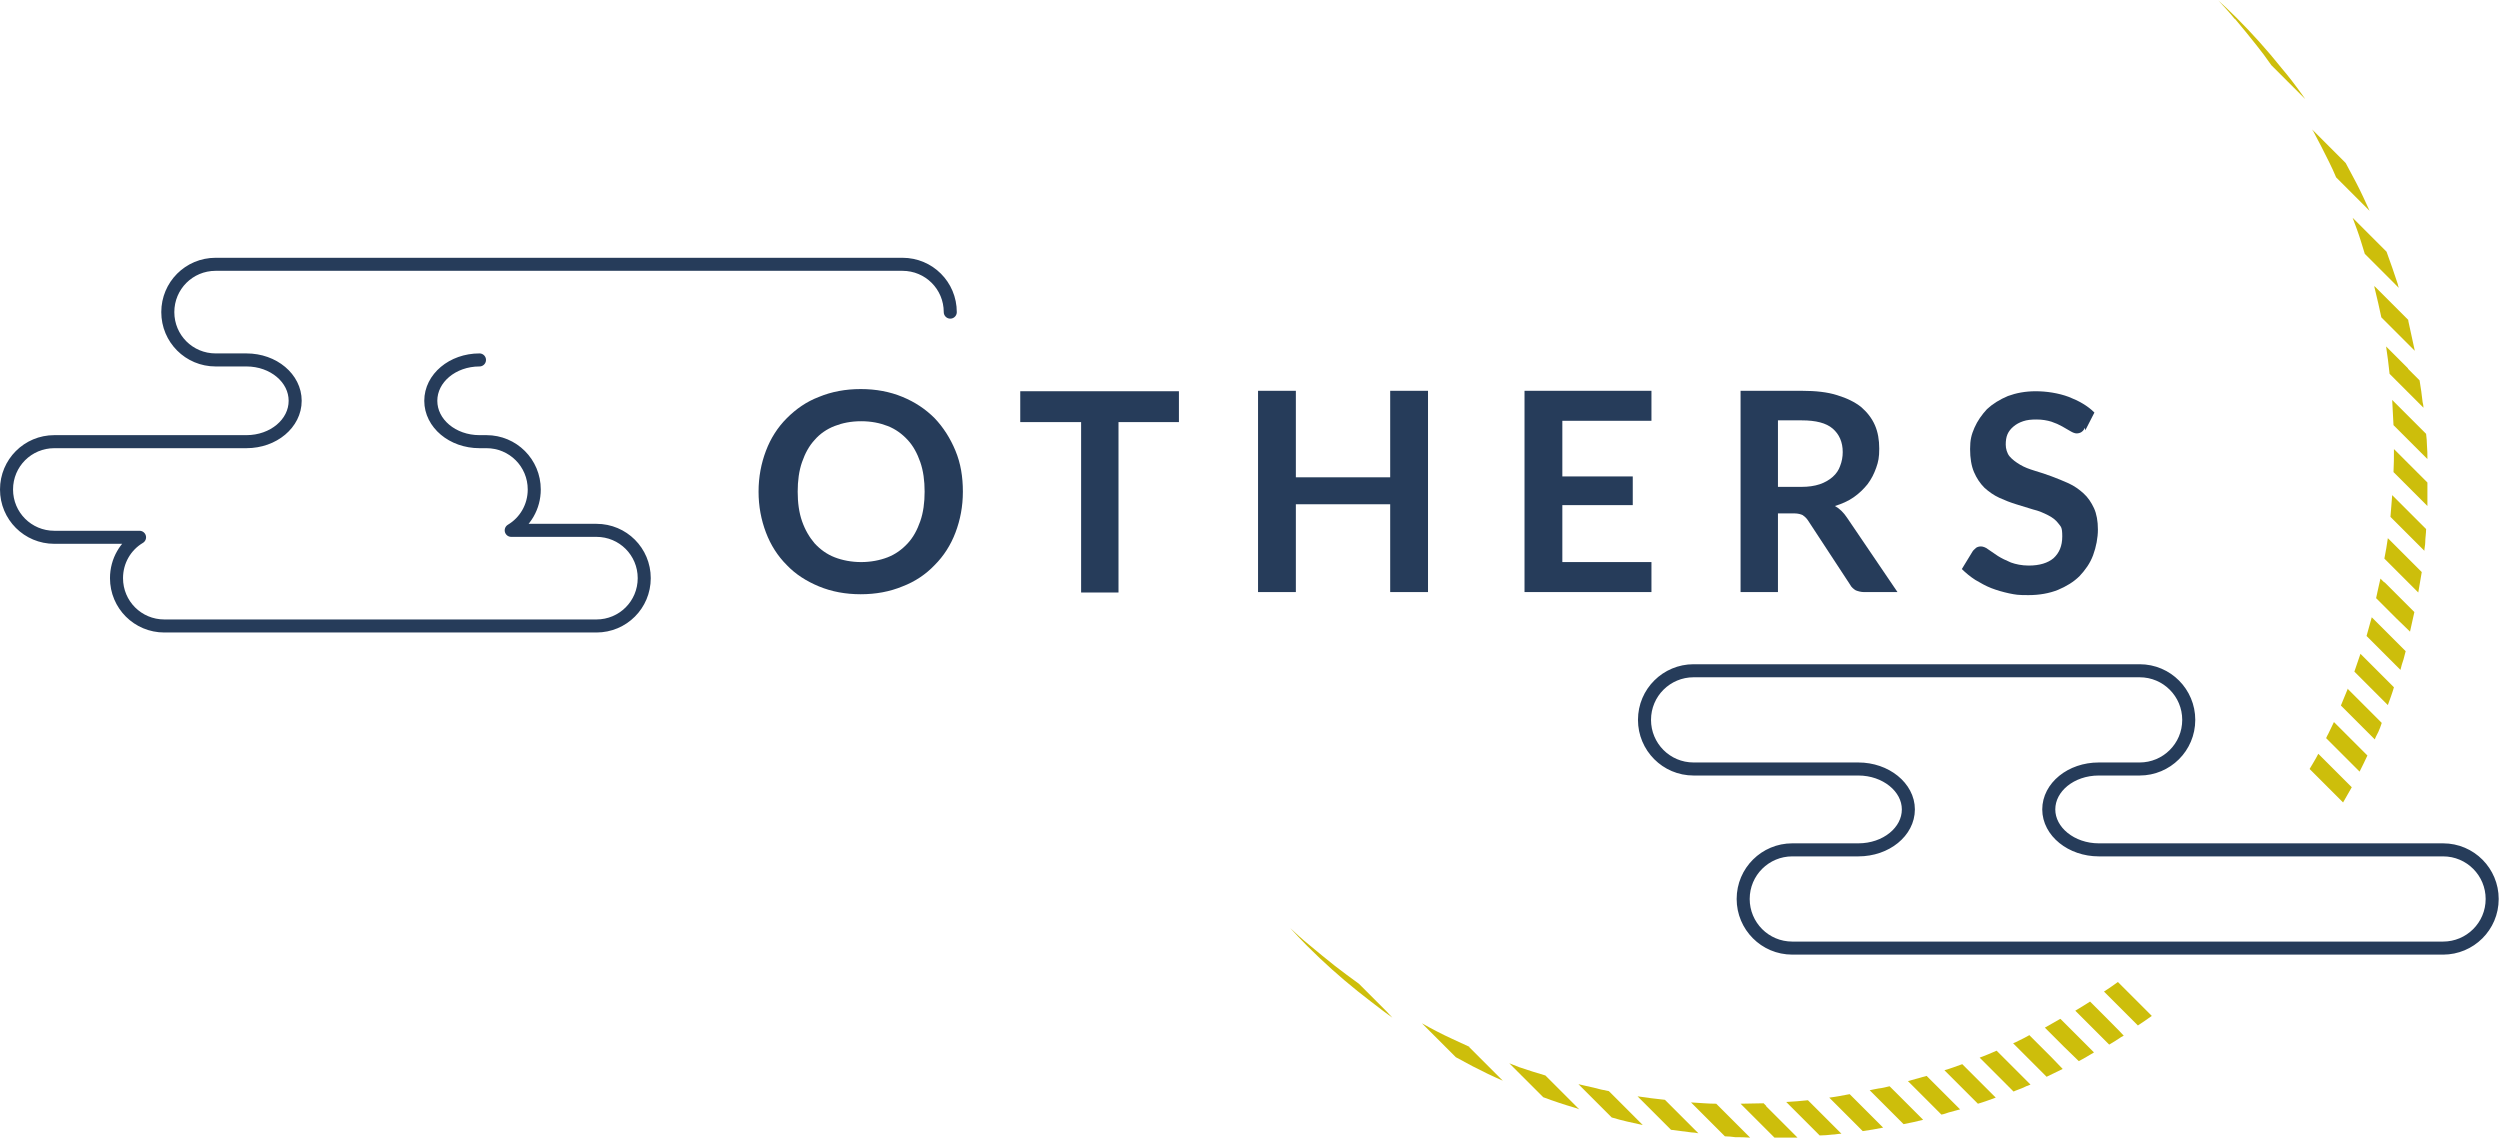
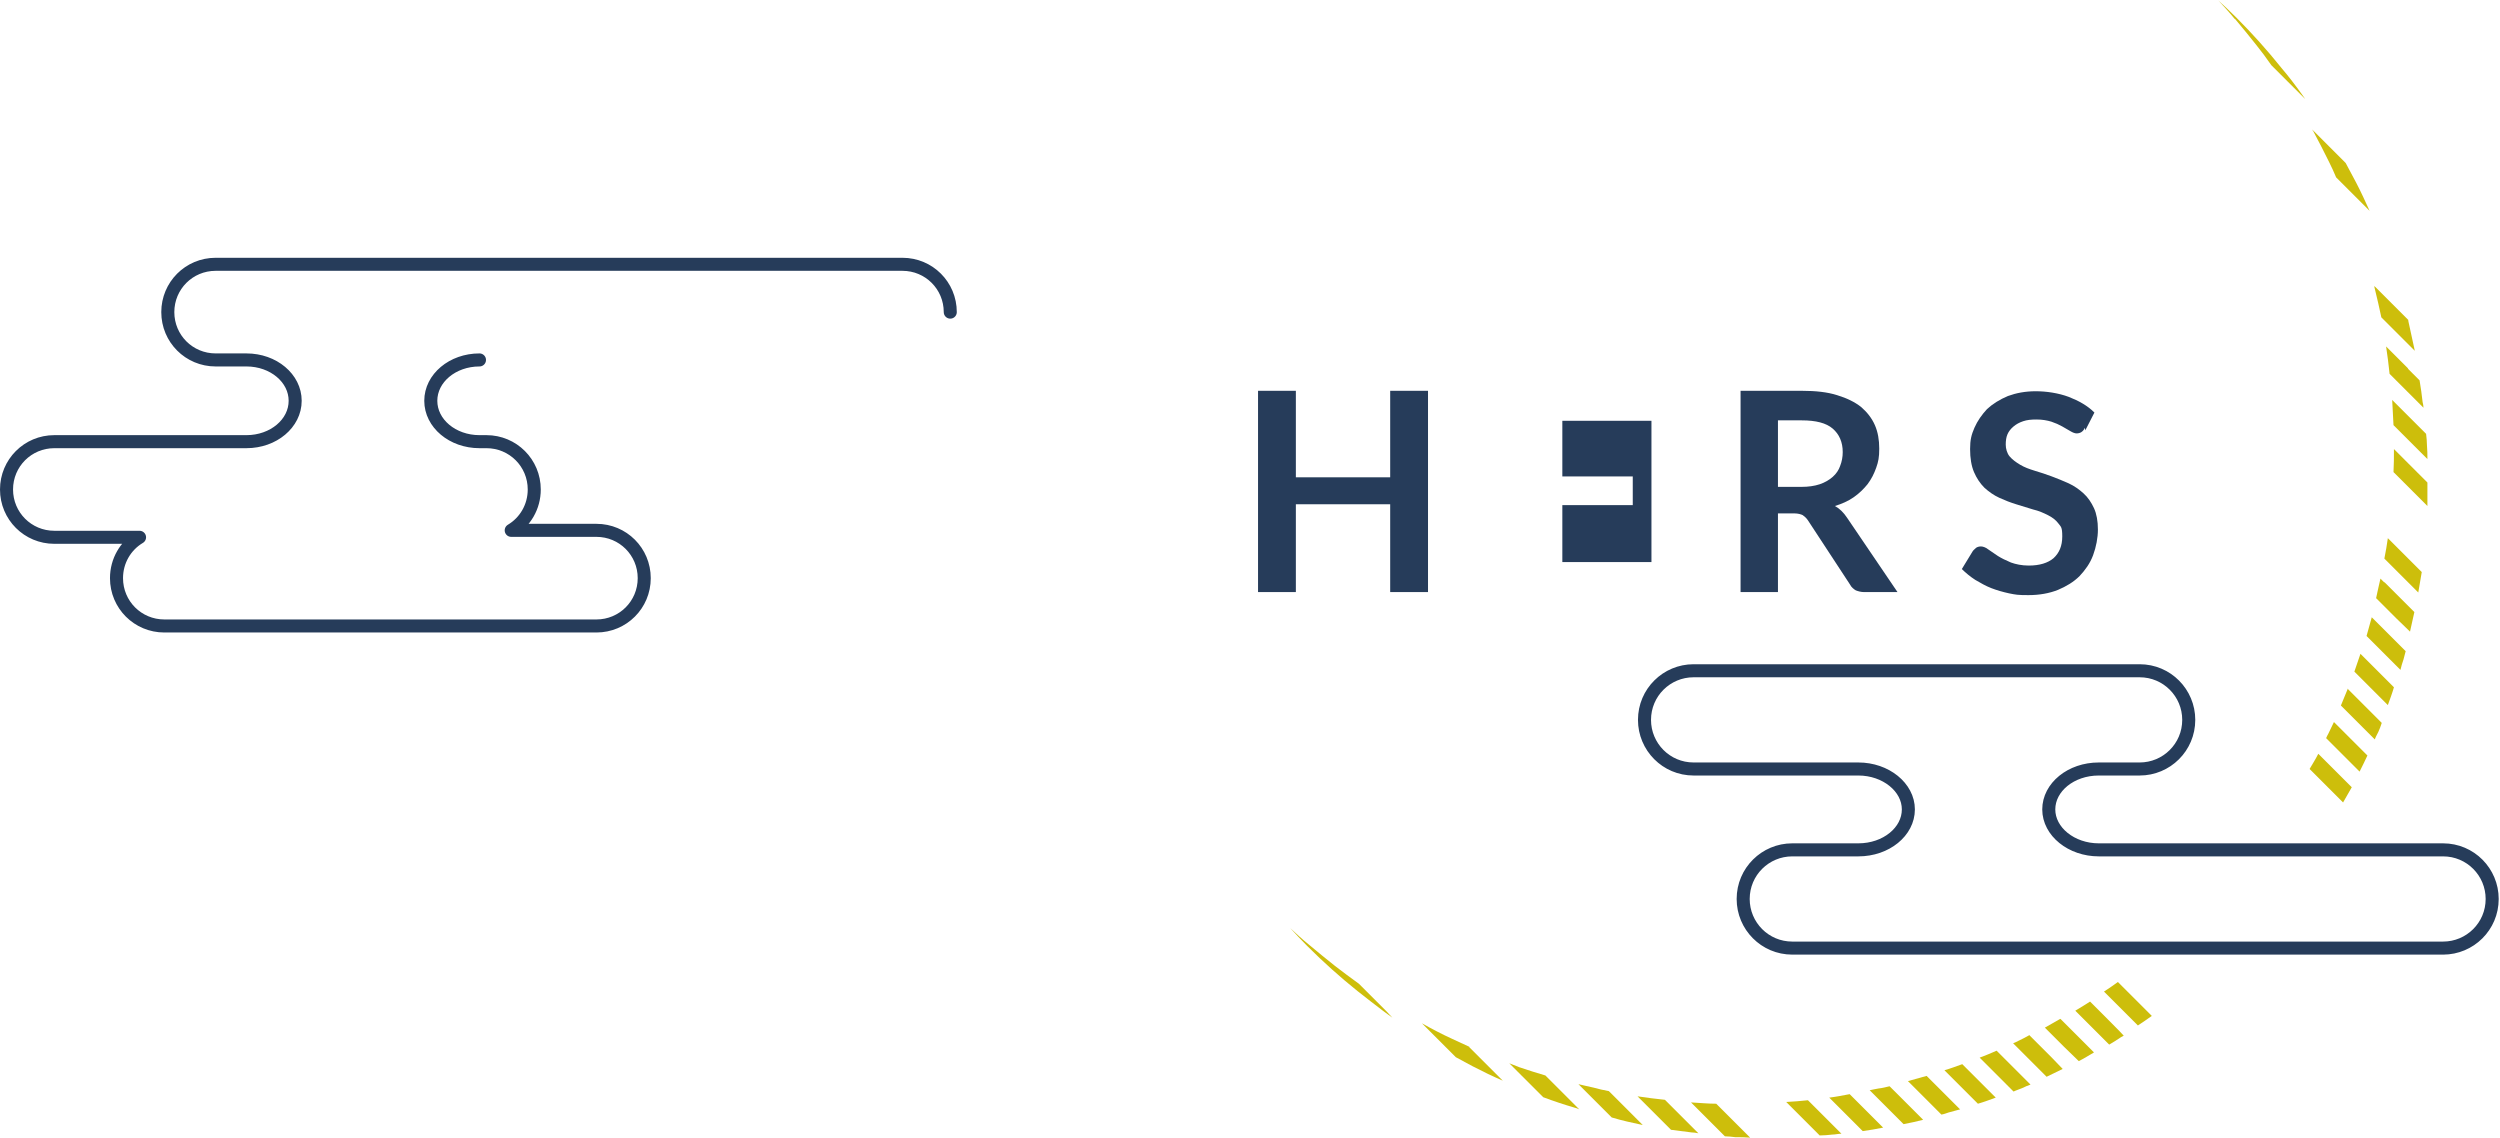
<svg xmlns="http://www.w3.org/2000/svg" id="_レイヤー_2" data-name=" レイヤー 2" version="1.1" viewBox="0 0 575.1 261.7">
  <defs>
    <style>
      .cls-1 {
        fill: #263c5a;
      }

      .cls-1, .cls-2 {
        stroke-width: 0px;
      }

      .cls-3 {
        fill: none;
        stroke: #263c5a;
        stroke-linecap: round;
        stroke-linejoin: round;
        stroke-width: 3px;
      }

      .cls-2 {
        fill: #cdbe0b;
      }

      .cls-4 {
        isolation: isolate;
      }
    </style>
  </defs>
  <g id="_レイヤー_1-2" data-name=" レイヤー 1-2">
    <g>
      <g class="cls-4">
        <g class="cls-4">
-           <path class="cls-1" d="M221.5,113.1c0,3.4-.6,6.5-1.7,9.4s-2.7,5.4-4.8,7.5c-2,2.1-4.5,3.8-7.4,4.9-2.9,1.2-6.1,1.8-9.6,1.8s-6.7-.6-9.6-1.8c-2.9-1.2-5.4-2.8-7.4-4.9-2.1-2.1-3.7-4.6-4.8-7.5s-1.7-6-1.7-9.4.6-6.5,1.7-9.4,2.7-5.4,4.8-7.5c2.1-2.1,4.5-3.8,7.4-4.9,2.9-1.2,6.1-1.8,9.6-1.8s6.7.6,9.6,1.8c2.9,1.2,5.3,2.8,7.4,4.9,2,2.1,3.6,4.6,4.8,7.5s1.7,6,1.7,9.4ZM212.7,113.1c0-2.5-.3-4.8-1-6.8-.7-2-1.6-3.7-2.9-5.1-1.3-1.4-2.8-2.5-4.6-3.2-1.8-.7-3.8-1.1-6.1-1.1s-4.3.4-6.1,1.1c-1.8.7-3.4,1.8-4.6,3.2-1.3,1.4-2.2,3.1-2.9,5.1-.7,2-1,4.3-1,6.8s.3,4.8,1,6.8c.7,2,1.7,3.7,2.9,5.1,1.3,1.4,2.8,2.5,4.6,3.2,1.8.7,3.9,1.1,6.1,1.1s4.3-.4,6.1-1.1c1.8-.7,3.3-1.8,4.6-3.2s2.2-3.1,2.9-5.1c.7-2,1-4.3,1-6.8Z" />
-           <path class="cls-1" d="M271.2,90v7.1h-13.9v39.2h-8.6v-39.2h-14v-7.1h36.5Z" />
          <path class="cls-1" d="M328.5,136.2h-8.7v-20.2h-21.7v20.2h-8.7v-46.3h8.7v19.9h21.7v-19.9h8.7v46.3Z" />
-           <path class="cls-1" d="M379.9,90v6.8h-20.5v12.8h16.2v6.6h-16.2v13.1h20.5v6.9h-29.2v-46.3h29.2Z" />
+           <path class="cls-1" d="M379.9,90v6.8h-20.5v12.8h16.2v6.6h-16.2v13.1h20.5v6.9h-29.2h29.2Z" />
          <path class="cls-1" d="M409,118.1v18.1h-8.6v-46.3h14.1c3.2,0,5.9.3,8.1,1,2.3.7,4.1,1.6,5.5,2.7,1.4,1.2,2.5,2.6,3.2,4.2.7,1.6,1,3.4,1,5.4s-.2,3-.7,4.4c-.5,1.4-1.1,2.6-2,3.8-.9,1.1-1.9,2.1-3.2,3-1.3.9-2.7,1.5-4.3,2,1.1.6,2,1.5,2.8,2.7l11.6,17.1h-7.7c-.7,0-1.4-.2-1.9-.4-.5-.3-1-.7-1.3-1.3l-9.7-14.8c-.4-.6-.8-.9-1.2-1.2-.4-.2-1.1-.4-1.9-.4h-3.7ZM409,112h5.4c1.6,0,3-.2,4.2-.6,1.2-.4,2.2-1,3-1.7s1.4-1.6,1.7-2.5c.4-1,.6-2.1.6-3.2,0-2.3-.8-4.1-2.3-5.4s-3.9-1.9-7.1-1.9h-5.5v15.4Z" />
          <path class="cls-1" d="M479.6,98.4c-.2.5-.5.8-.8,1-.3.2-.7.3-1.1.3s-.9-.2-1.4-.5c-.5-.3-1.2-.7-1.9-1.1s-1.6-.8-2.5-1.1c-1-.3-2.1-.5-3.4-.5s-2.2.1-3.1.4-1.6.7-2.2,1.2c-.6.5-1.1,1.1-1.4,1.8s-.4,1.5-.4,2.4.3,2,.9,2.7c.6.7,1.4,1.3,2.4,1.9s2.1,1,3.4,1.4c1.3.4,2.6.8,3.9,1.3,1.3.5,2.6,1,3.9,1.6,1.3.6,2.4,1.4,3.4,2.3,1,.9,1.8,2.1,2.4,3.4.6,1.3.9,3,.9,4.9s-.4,4-1.1,5.9-1.8,3.4-3.1,4.8c-1.4,1.4-3.1,2.4-5,3.2-2,.8-4.3,1.2-6.8,1.2s-2.9-.1-4.4-.4c-1.4-.3-2.8-.7-4.1-1.2s-2.5-1.2-3.7-1.9c-1.1-.7-2.2-1.6-3.1-2.5l2.5-4.1c.2-.3.5-.5.8-.8.3-.2.7-.3,1.1-.3s1.1.2,1.7.7c.6.4,1.3.9,2.2,1.5.8.5,1.8,1,3,1.5,1.1.4,2.5.7,4.1.7,2.5,0,4.4-.6,5.7-1.7,1.3-1.2,2-2.8,2-5s-.3-2.2-.9-3c-.6-.8-1.4-1.4-2.4-1.9-1-.5-2.1-1-3.4-1.3-1.3-.4-2.6-.8-3.9-1.2-1.3-.4-2.6-.9-3.9-1.5-1.3-.6-2.4-1.4-3.4-2.3-1-1-1.8-2.2-2.4-3.6-.6-1.4-.9-3.2-.9-5.3s.3-3.3,1-4.9c.7-1.6,1.7-3,2.9-4.3,1.3-1.2,2.9-2.2,4.8-3,1.9-.7,4-1.1,6.4-1.1s5.2.4,7.6,1.3c2.3.9,4.3,2,5.9,3.6l-2.1,4.1Z" />
        </g>
      </g>
      <path class="cls-3" d="M110.3,82.8c-6.2,0-11.2,4.2-11.2,9.4h0c0,5.2,5,9.4,11.2,9.4h1.6c6.1,0,11,4.9,11,11h0c0,4-2.1,7.5-5.3,9.4h19.6c6.1,0,11,4.9,11,11h0c0,6.1-4.9,11-11,11H37.8c-6.1,0-11-4.9-11-11h0c0-4,2.1-7.5,5.3-9.4H12.5c-6.1,0-11-4.9-11-11h0c0-6.1,4.9-11,11-11h44.2c6.2,0,11.2-4.2,11.2-9.4h0c0-5.2-5-9.4-11.2-9.4h-7.1c-6.1,0-11-4.9-11-11h0c0-6.1,4.9-11,11-11h158c6.1,0,11,4.9,11,11h0" />
      <path class="cls-3" d="M562.2,218.1h-149.9c-6.3,0-11.3-5.1-11.3-11.3h0c0-6.3,5.1-11.3,11.3-11.3h15.2c6.4,0,11.5-4.2,11.5-9.3h0c0-5.1-5.2-9.3-11.5-9.3h-37.9c-6.3,0-11.3-5.1-11.3-11.3h0c0-6.3,5.1-11.3,11.3-11.3h102.6c6.3,0,11.3,5.1,11.3,11.3h0c0,6.3-5.1,11.3-11.3,11.3h-9.4c-6.4,0-11.5,4.2-11.5,9.3h0c0,5.1,5.2,9.3,11.5,9.3h79.2c6.3,0,11.3,5.1,11.3,11.3h0c0,6.3-5.1,11.3-11.3,11.3h0Z" />
      <g>
        <path class="cls-2" d="M514.1,4.3c1.7,2,3.3,4,4.9,6,1.2,1.5,2.4,3.1,3.5,4.7l1.4,1.4,5.5,5.5.9.9c-.2-.3-.5-.7-.7-1-1.5-2.1-3.1-4.2-4.8-6.2-1.6-2-3.3-4-5-5.9-1.7-1.9-3.5-3.8-5.3-5.6,0,0-.1-.1-.2-.2-1.3-1.3-2.6-2.5-4-3.8,1.3,1.4,2.6,2.8,3.8,4.3h0Z" />
        <path class="cls-2" d="M313.3,227l-.7-.7c-1.8-1.3-3.7-2.7-5.5-4.1h0c-2-1.6-4-3.2-6-4.9-1.5-1.2-2.9-2.5-4.3-3.8,1.2,1.3,2.5,2.7,3.8,4,0,0,.1.1.2.2,1.8,1.8,3.7,3.6,5.6,5.3,1.9,1.7,3.9,3.4,5.9,5,2,1.6,4.1,3.2,6.2,4.8.6.4,1.2.9,1.8,1.3l-1.5-1.6-5.5-5.5h0Z" />
        <path class="cls-2" d="M535.8,37.3c.6,1.2,1.1,2.3,1.6,3.5l2.9,2.9,4.8,4.8c-1-2.2-2-4.4-3.1-6.5-.8-1.5-1.6-3-2.4-4.5l-2-2-5.5-5.5-.2-.2c0,.1.1.2.2.3,1.3,2.4,2.5,4.8,3.7,7.2h0Z" />
        <path class="cls-2" d="M338,240.8c-1.3-.6-2.6-1.2-3.9-1.8-2.4-1.1-4.7-2.3-7-3.6l5.3,5.3,2.5,2.5c1.3.7,2.6,1.4,3.9,2.1,2.3,1.2,4.6,2.3,6.9,3.3l-5.1-5.1-2.6-2.6h0Z" />
-         <path class="cls-2" d="M541.2,50.1c.3.9.7,1.8,1,2.7.7,1.9,1.2,3.7,1.8,5.6l1.8,1.8,5.5,5.5.5.5c0-.2-.2-.5-.2-.8-.8-2.5-1.7-5-2.6-7.5l-.4-.4-5.5-5.5-1.9-1.9h0Z" />
        <path class="cls-2" d="M357,248.9l-1.5-1.5c-2-.6-4-1.2-6-1.9-.8-.3-1.5-.6-2.3-.9l1.6,1.6,5.5,5.5.7.7c2.4.9,4.8,1.7,7.2,2.4.4.1.7.2,1.1.4l-.7-.7-5.5-5.5h0Z" />
        <path class="cls-2" d="M546.2,66c.3,1.3.6,2.6.9,3.8.2,1.1.5,2.1.7,3.2l3.5,3.5,4.2,4.2c-.5-2.3-1-4.6-1.5-6.9h0c0,0,0-.1,0-.2l-5.4-5.4-2.4-2.4h0Z" />
        <path class="cls-2" d="M370.1,251c-1.2-.2-2.4-.5-3.5-.8-1.2-.3-2.4-.5-3.5-.8l2.2,2.2,5.5,5.5h.1c2.3.7,4.7,1.2,7,1.7l-4.4-4.4-3.3-3.3h0Z" />
        <path class="cls-2" d="M384.4,254.4l-1.4-1.4c-2.1-.2-4.2-.5-6.3-.8l4.9,4.9,2.8,2.8c1.5.2,3.1.4,4.7.6.5,0,1.1.1,1.6.2l-.9-.9-5.5-5.5h0Z" />
        <path class="cls-2" d="M550.3,92c.1,1.9.2,3.8.3,5.8l.7.7,5.5,5.5,1.6,1.6c0-1,0-2.1-.1-3.1,0-.9-.1-1.8-.2-2.7l-4-4-3.7-3.7h0Z" />
        <path class="cls-2" d="M554,84.8l-5.1-5.1c.3,2.1.6,4.2.8,6.3l1.5,1.5,5.5,5.5.8.8c0-.4-.1-.9-.2-1.3-.2-1.7-.4-3.3-.7-5l-2.7-2.7h0Z" />
        <path class="cls-2" d="M395.3,254.4l-.5-.5c-1.9,0-3.9-.2-5.8-.3l3.6,3.6,4.2,4.2c.8,0,1.6.1,2.4.2,1.1,0,2.2,0,3.4.1l-1.7-1.7-5.5-5.5h0Z" />
-         <path class="cls-2" d="M406.3,254.4l-.6-.6c-1.8,0-3.6.1-5.3.1l3.2,3.2,4.6,4.6c.6,0,1.2,0,1.8,0,1.2,0,2.3,0,3.5,0l-1.7-1.7-5.5-5.5h0Z" />
-         <path class="cls-2" d="M550.3,113.9c-.1,1.7-.3,3.4-.4,5l1.4,1.4,5.5,5.5.9.9c0-.6.2-1.3.2-1.9,0-1,.2-2.1.2-3.1l-4-4-3.7-3.7h0Z" />
        <path class="cls-2" d="M554,106.6l-3.3-3.3c0,1.8,0,3.6-.1,5.3l.7.7,5.5,5.5,1.6,1.6c0-1.1,0-2.2,0-3.3,0-.7,0-1.4,0-2.1l-4.5-4.5h0Z" />
        <path class="cls-2" d="M417.2,254.4l-1.3-1.3c-1.7.2-3.4.3-5,.4l3.6,3.6,4.1,4.1c1,0,1.9-.1,2.9-.2.7,0,1.4-.2,2.1-.2l-1-1-5.5-5.5Z" />
        <path class="cls-2" d="M425.5,251.7c-1.6.3-3.1.6-4.7.8l4.6,4.6,3.1,3.1c1.6-.2,3.1-.5,4.7-.8l-5.1-5.1-2.7-2.7h0Z" />
        <path class="cls-2" d="M549.3,123.8c-.2,1.6-.5,3.1-.8,4.7l2.8,2.8,5,5c.3-1.6.5-3.1.8-4.7l-3-3-4.7-4.7h0Z" />
        <path class="cls-2" d="M434.6,249.9c-.8.2-1.6.4-2.5.5-.7.1-1.4.3-2,.4l.8.8,5.5,5.5,1.5,1.5c1.5-.3,3-.6,4.5-1l-3.2-3.2-4.5-4.5h0Z" />
        <path class="cls-2" d="M545.6,142c-.4,1.4-.8,2.9-1.2,4.3l1.4,1.4,5.5,5.5.9.9c.2-.8.4-1.6.7-2.4h0c.2-.6.3-1.3.5-1.9l-4.8-4.8-3-3h0Z" />
        <path class="cls-2" d="M548.5,134l-.9-.9c-.2.7-.3,1.5-.5,2.2-.2.8-.3,1.5-.5,2.3l4.6,4.6,3.2,3.1c.3-1.5.7-3,1-4.5l-1.4-1.4-5.5-5.5h0Z" />
        <path class="cls-2" d="M444.6,248.9l-1.4-1.4c-1.4.4-2.9.8-4.3,1.2l2.9,2.9,4.8,4.8c.6-.1,1.1-.3,1.7-.5.9-.2,1.7-.5,2.6-.7l-.9-.9-5.5-5.5h0Z" />
        <path class="cls-2" d="M451.4,244.8c-1.4.5-2.7,1-4.1,1.4l5.4,5.4,2.3,2.3c1.4-.4,2.7-.9,4.1-1.4l-3.6-3.6-4.1-4.1h0Z" />
        <path class="cls-2" d="M540.1,158.4c-.5,1.3-1.1,2.6-1.6,3.9l1.8,1.8,5.5,5.5.5.5c.2-.6.5-1.1.8-1.7h0c.3-.7.6-1.4.8-2.1l-4.8-4.8-2.9-2.9h0Z" />
        <path class="cls-2" d="M543,150.4h0c-.5,1.4-.9,2.7-1.4,4.1l4.1,4.1,3.6,3.6c.5-1.4,1-2.7,1.4-4.1l-2.3-2.3-5.5-5.5h0Z" />
        <path class="cls-2" d="M461,243.4l-1.7-1.7c-1.3.6-2.6,1.1-3.9,1.6l2.9,2.9,4.9,4.9c.6-.3,1.3-.5,2-.8.6-.3,1.3-.6,1.9-.8l-.5-.5-5.5-5.5h0Z" />
        <path class="cls-2" d="M466.7,238.2c-.4.2-.7.4-1.1.6-.9.4-1.7.9-2.5,1.2l.6.6,5.5,5.5,1.6,1.6c1.2-.6,2.5-1.2,3.7-1.8l-2.5-2.6-5.2-5.2h0Z" />
        <path class="cls-2" d="M473.9,234.4c-1.2.7-2.3,1.3-3.5,2l4.3,4.3,3.5,3.4c1.2-.6,2.3-1.3,3.5-2l-4.2-4.2-3.5-3.5h0Z" />
        <path class="cls-2" d="M533.3,173.4c-.6,1.2-1.3,2.3-2,3.5l3.5,3.5,4.2,4.2c.7-1.2,1.3-2.3,2-3.5l-3.4-3.4-4.3-4.3h0Z" />
        <path class="cls-2" d="M537.6,166.8l-.7-.7c-.4.9-.9,1.8-1.3,2.7-.2.3-.3.6-.5,1l5.2,5.2,2.5,2.5c.6-1.2,1.2-2.4,1.8-3.7l-1.6-1.6-5.5-5.5h0Z" />
        <path class="cls-2" d="M482.9,232.5l-2.1-2.1c-1.1.7-2.2,1.4-3.4,2.1l2.8,2.8,5,5c.9-.5,1.8-1.1,2.7-1.7.2-.1.5-.3.7-.4h-.1c0-.1-5.5-5.6-5.5-5.6h0Z" />
        <path class="cls-2" d="M488.3,227l-1.1-1.1c-1.1.8-2.1,1.5-3.2,2.2l1.6,1.6,5.5,5.5.7.7c1.1-.7,2.2-1.5,3.2-2.2l-1.2-1.2-5.5-5.5h0Z" />
      </g>
    </g>
  </g>
</svg>